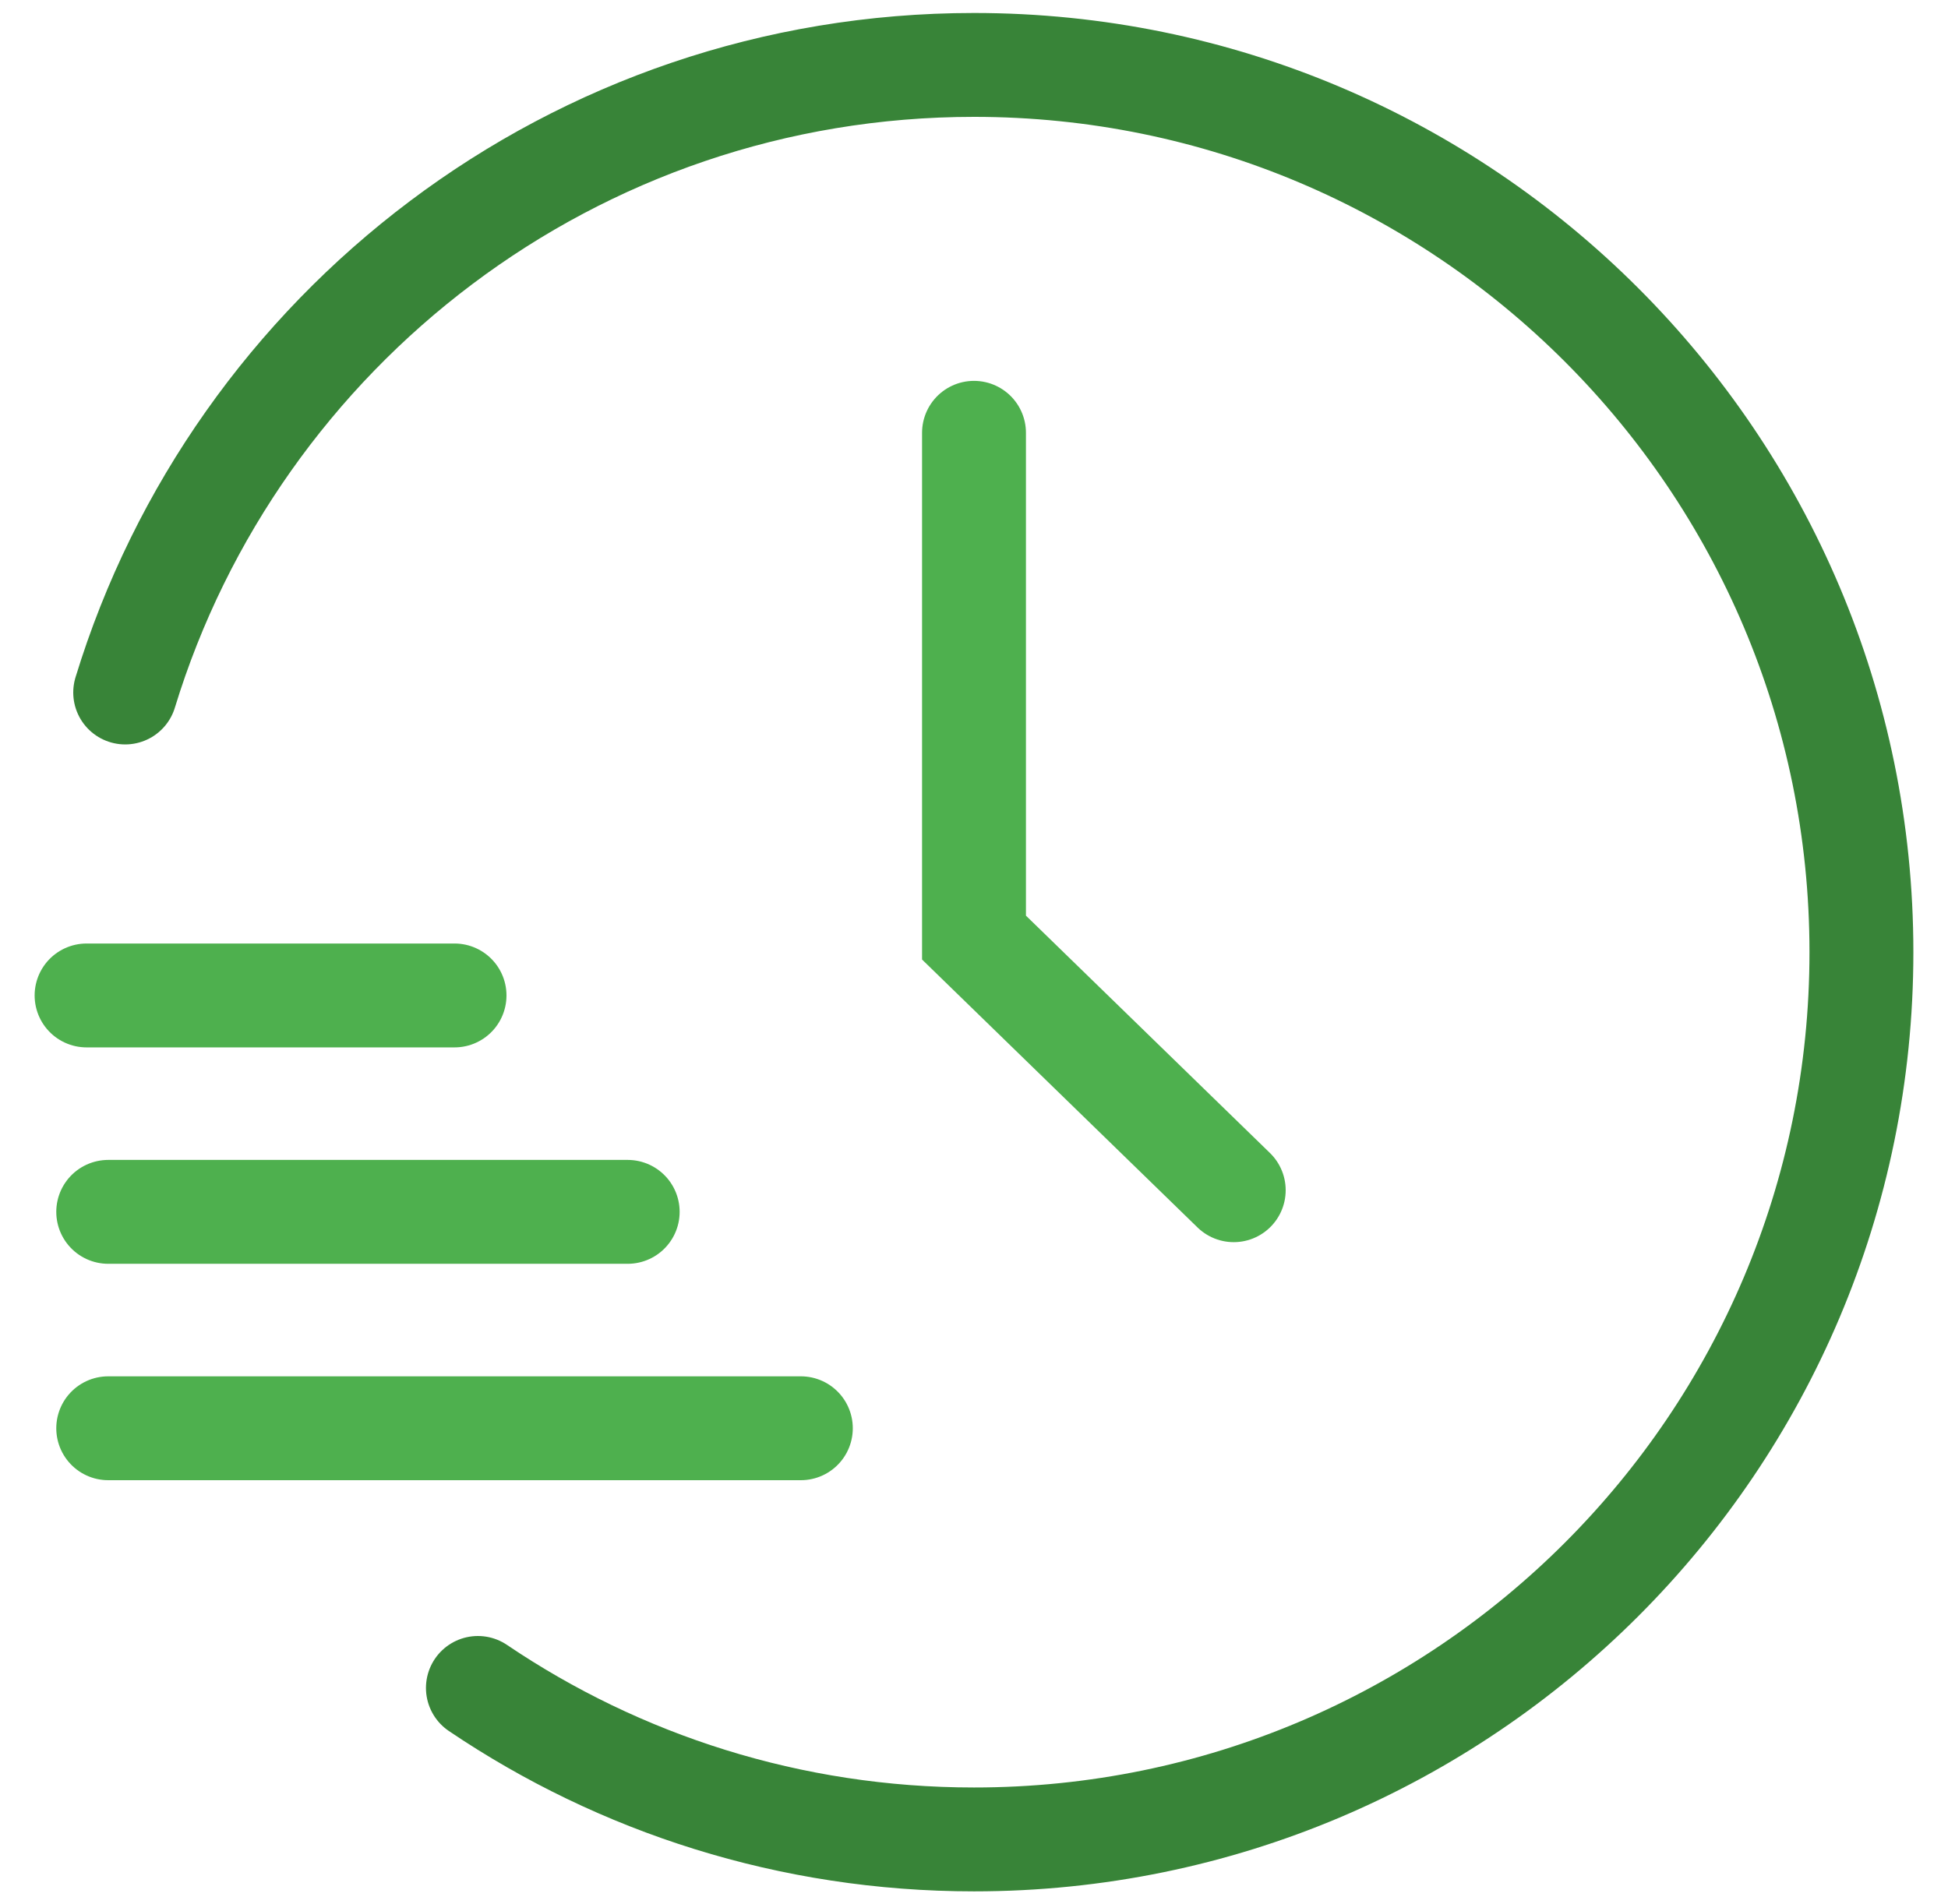
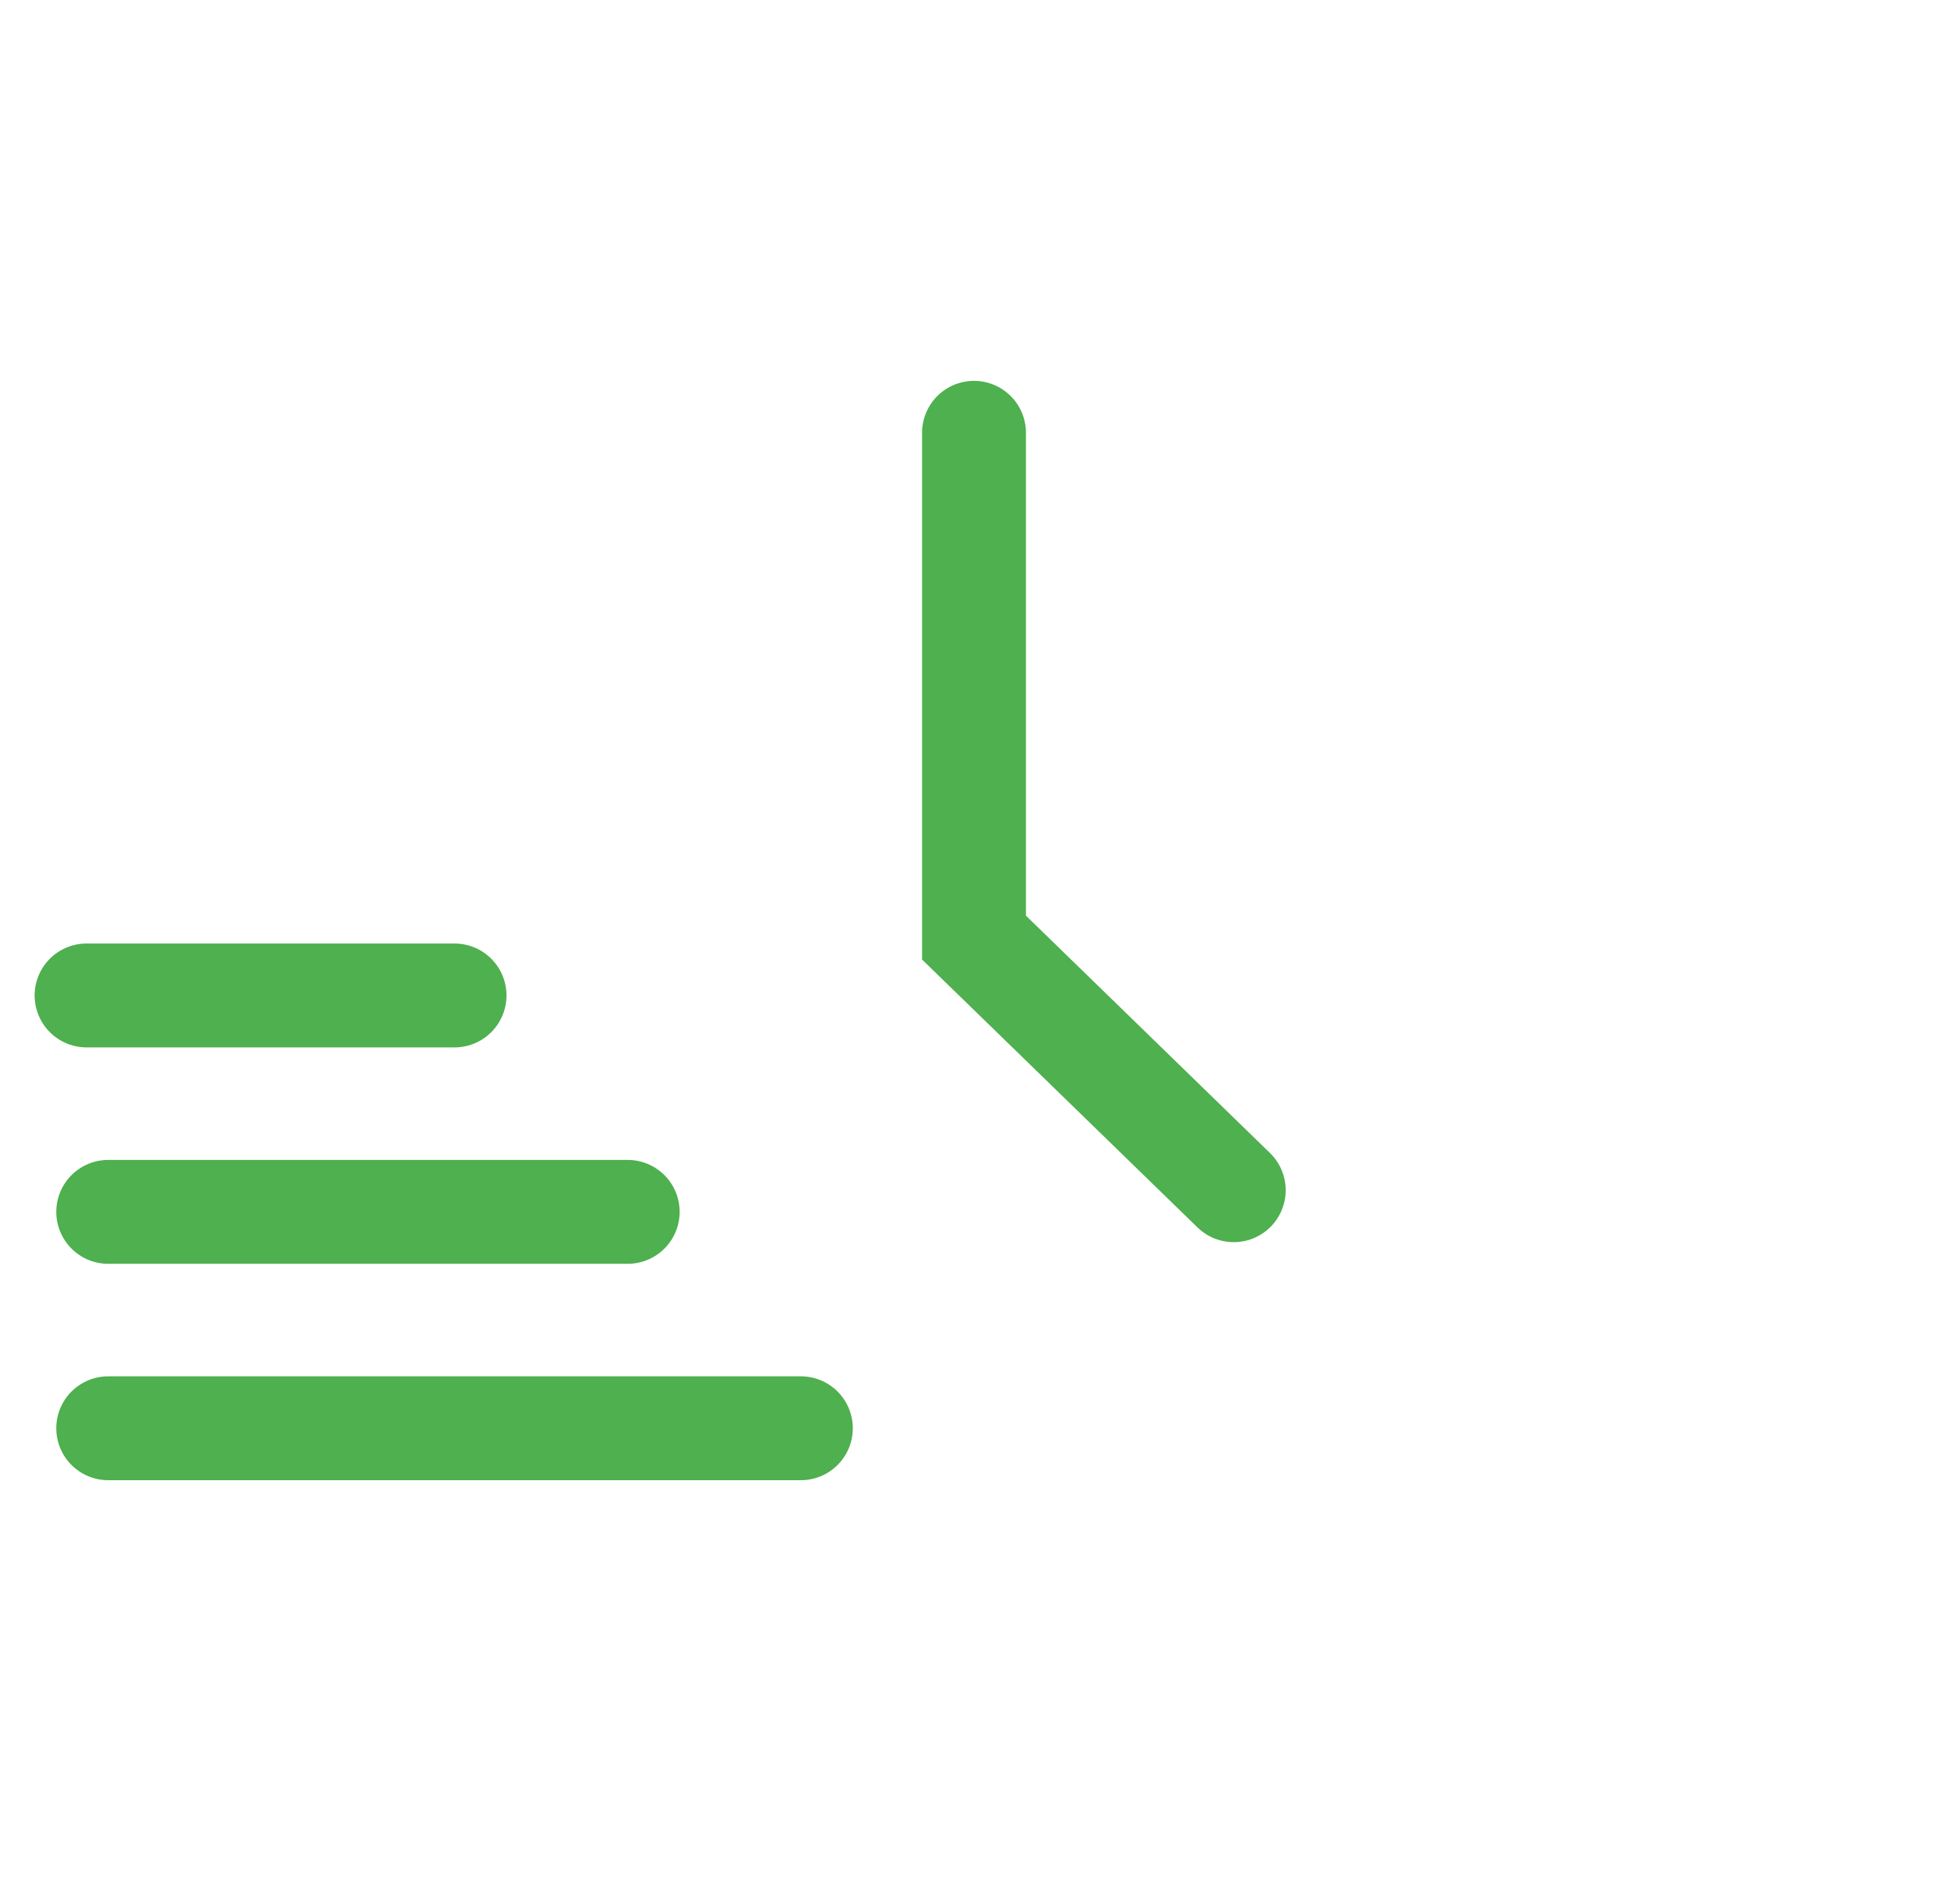
<svg xmlns="http://www.w3.org/2000/svg" width="45" height="44" viewBox="0 0 45 44" fill="none">
-   <path d="M2.892 16C5.457 7.606 13.265 1.5 22.5 1.5 33.82 1.5 43 10.678 43 22S33.82 42.5 22.5 42.5c-4.245 0-8.19-1.29-11.46-3.5" stroke="#388438" stroke-width="2.4" stroke-linecap="round" />
  <path d="m28.5 27.5-6-5.837V10M2 23h8.5M2.5 28h12M2.5 33h16" stroke="#4EB04E" stroke-width="2.4" stroke-linecap="round" />
</svg>